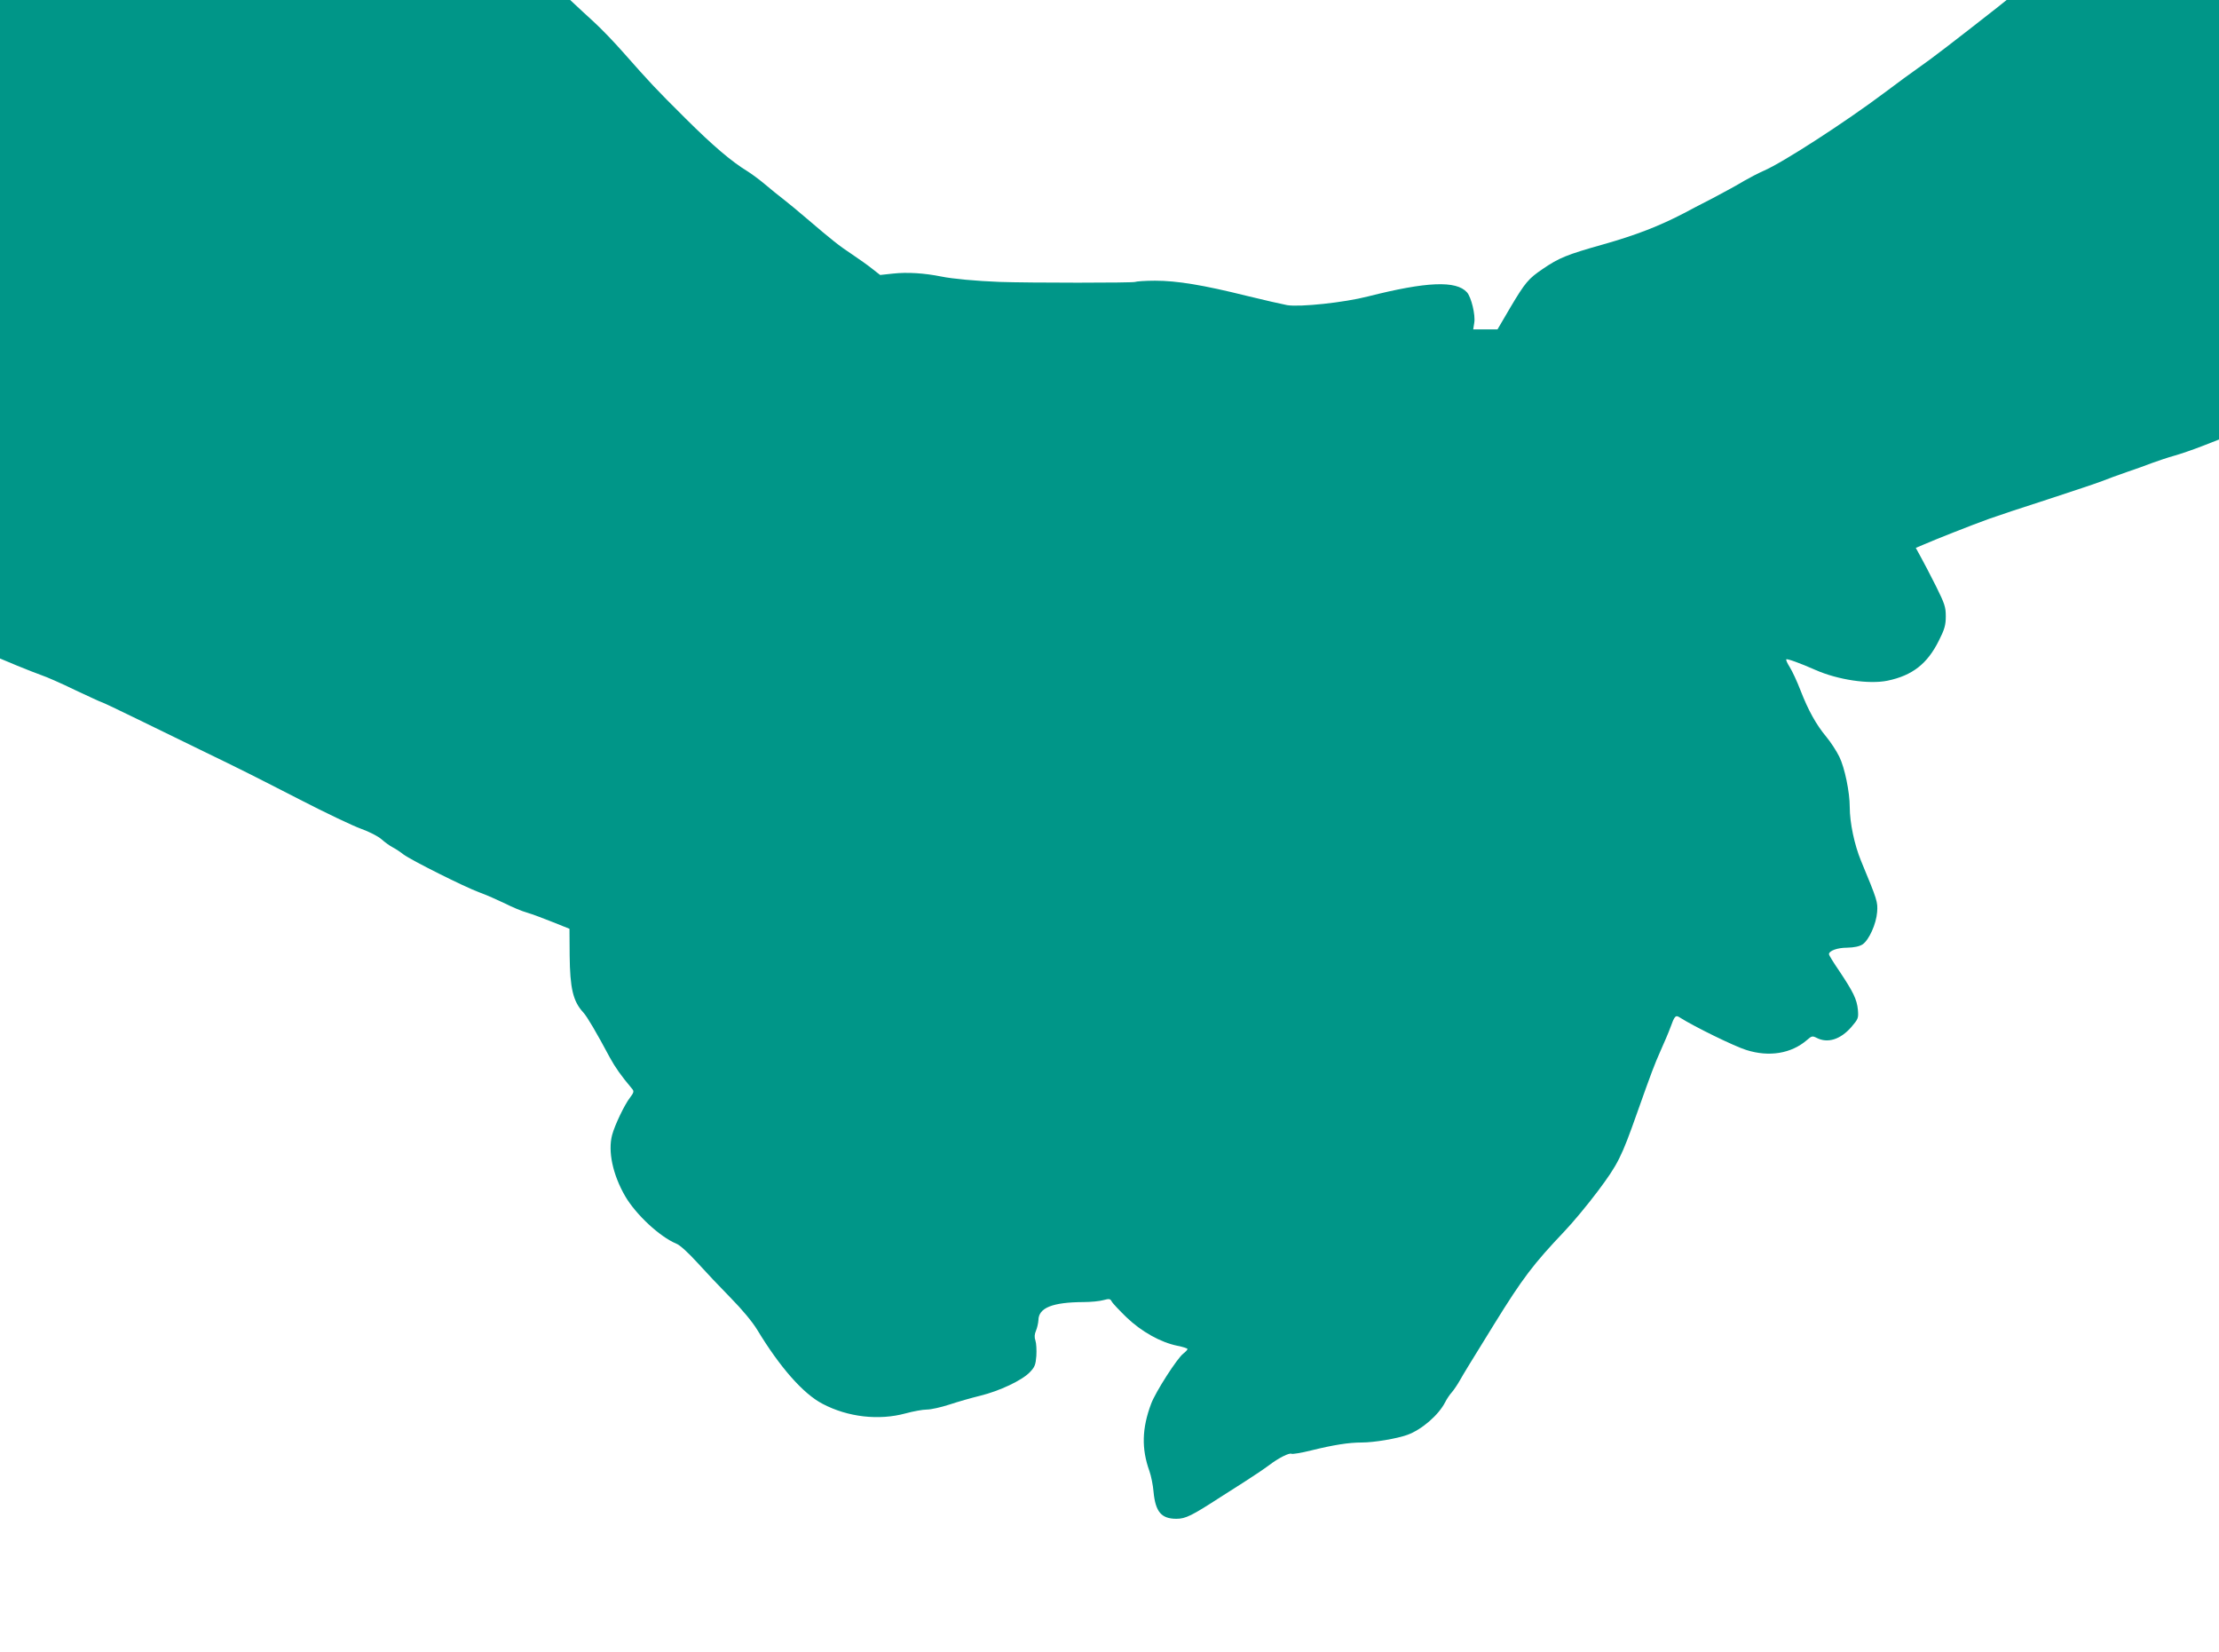
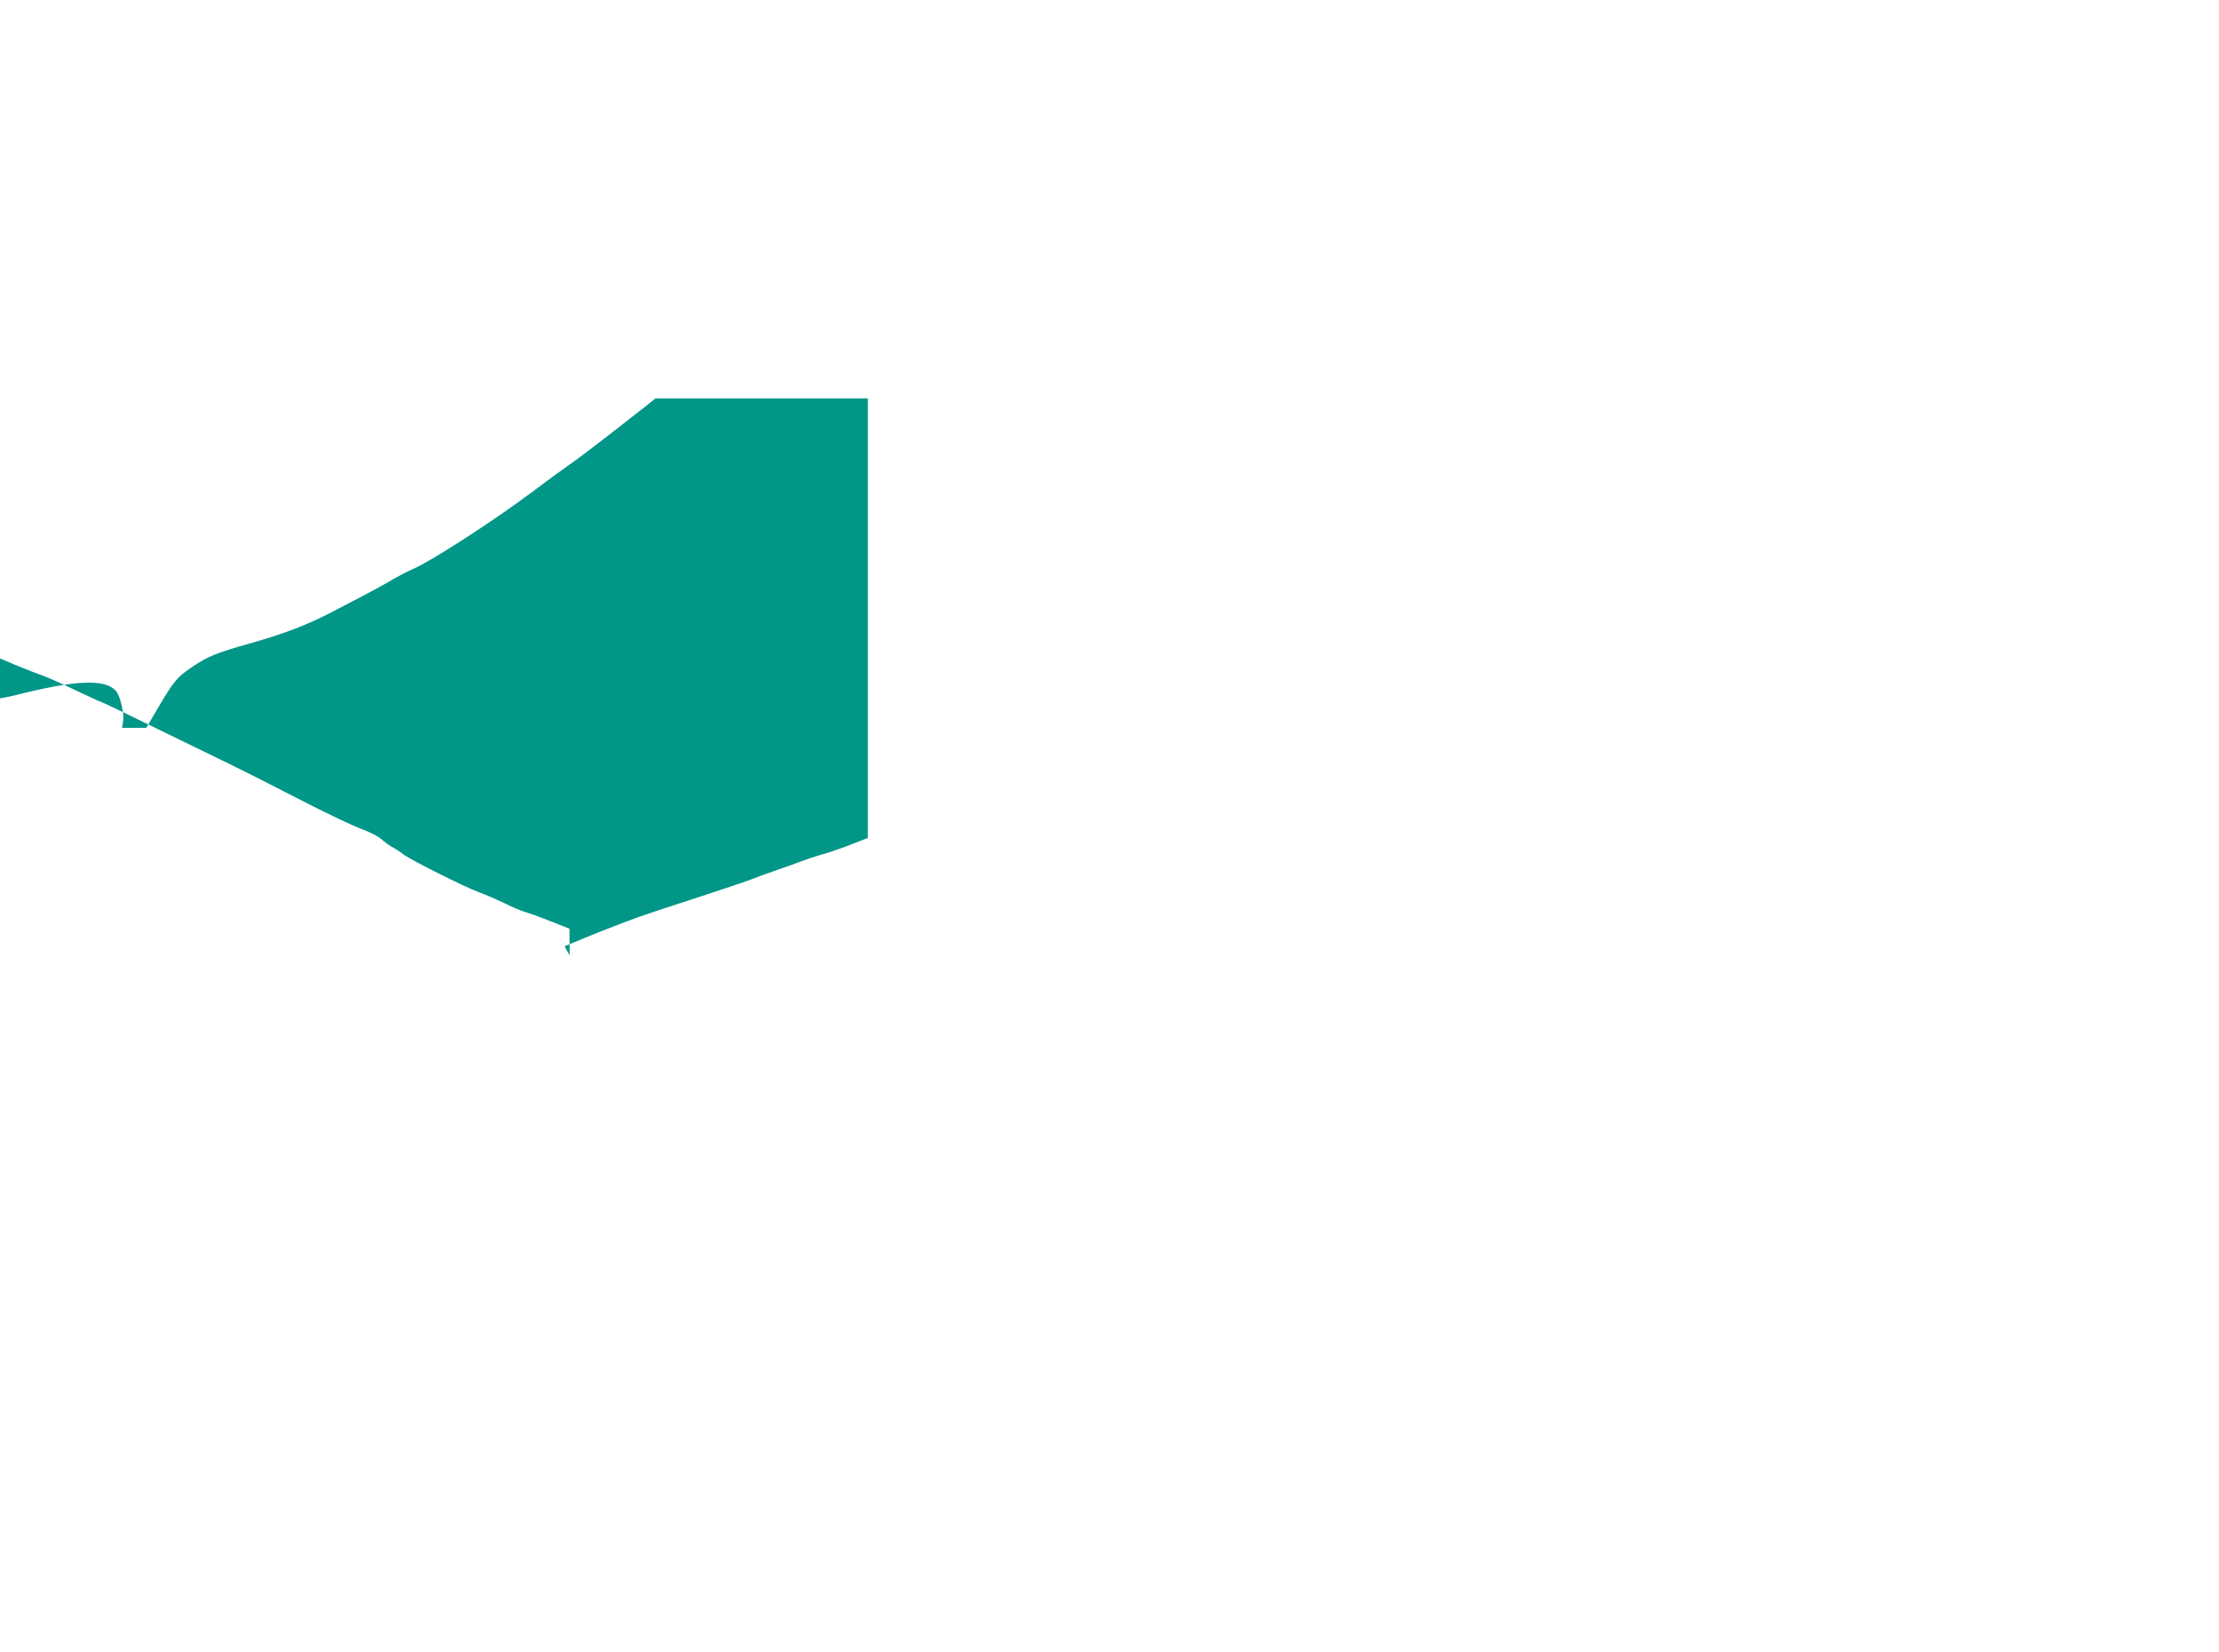
<svg xmlns="http://www.w3.org/2000/svg" version="1.0" width="1280pt" height="953pt" viewBox="0 0 1280 953" preserveAspectRatio="xMidYMid meet">
  <g transform="translate(0,953) scale(0.1,-0.1)" fill="#009688" stroke="none">
-     <path d="M0 7631 l0 -1899 98 -41 c53 -22 118 -47 143 -56 25 -8 112 -46 192 -85 81 -38 150 -70 153 -70 4 0 95 -43 203 -96 108 -53 270 -132 361 -176 260 -126 289 -141 576 -288 149 -77 309 -153 356 -170 48 -17 100 -44 119 -61 19 -17 48 -38 64 -46 17 -9 45 -27 62 -41 46 -34 353 -188 438 -219 39 -14 104 -43 146 -63 41 -21 100 -46 130 -54 30 -9 97 -34 149 -55 l95 -38 1 -154 c2 -189 19 -264 79 -329 22 -24 75 -114 153 -260 30 -55 64 -104 129 -181 11 -13 9 -21 -13 -50 -32 -41 -88 -159 -103 -215 -25 -94 3 -228 75 -353 62 -106 199 -234 295 -274 21 -8 69 -52 120 -108 46 -51 133 -143 193 -204 67 -68 126 -139 154 -185 130 -215 265 -369 377 -427 146 -77 325 -97 479 -55 44 12 99 22 122 22 24 0 82 13 131 29 48 16 129 39 178 51 110 27 240 88 285 135 29 30 34 43 38 94 2 33 0 73 -5 88 -7 20 -6 37 3 58 7 17 13 44 14 61 1 71 81 103 260 104 41 0 93 5 114 11 34 9 40 9 49 -8 5 -10 44 -51 85 -91 87 -83 196 -144 293 -164 32 -6 59 -15 59 -19 0 -4 -11 -16 -24 -26 -35 -26 -161 -222 -186 -290 -53 -141 -56 -259 -10 -387 10 -28 21 -82 24 -120 11 -116 45 -156 132 -156 53 0 89 18 254 125 19 12 80 51 135 86 55 35 120 79 144 97 56 43 119 74 131 67 6 -3 56 5 112 19 130 32 217 46 293 46 70 0 202 22 263 44 83 30 180 114 218 188 9 18 26 44 39 58 12 14 33 45 47 70 23 41 57 96 196 321 167 270 227 348 408 539 45 47 131 150 191 230 116 155 136 195 226 450 87 245 99 276 136 360 21 47 46 105 55 130 26 72 31 78 58 60 82 -52 313 -165 381 -186 132 -42 260 -21 351 58 26 23 31 24 55 12 63 -33 137 -10 200 62 40 47 42 51 38 100 -6 61 -27 103 -107 223 -33 48 -60 92 -60 97 0 20 48 38 105 38 41 1 70 7 89 19 37 25 79 118 84 187 4 58 2 66 -93 295 -38 92 -65 220 -65 310 0 86 -29 227 -60 290 -16 33 -50 85 -75 115 -59 71 -104 152 -149 268 -20 52 -48 112 -62 134 -14 22 -23 42 -20 45 5 5 80 -22 168 -61 129 -57 309 -84 416 -62 144 30 230 98 296 231 33 65 40 90 40 140 0 54 -6 72 -57 175 -32 63 -71 139 -87 167 l-29 53 45 19 c57 25 273 111 379 149 44 16 195 66 335 111 140 46 282 93 315 106 33 13 98 37 145 53 47 16 112 39 145 52 33 12 89 31 125 41 36 10 109 35 163 56 l97 38 0 1267 0 1268 -612 0 -613 0 -50 -40 c-246 -193 -390 -304 -460 -352 -33 -23 -121 -87 -195 -143 -227 -170 -582 -400 -694 -449 -32 -14 -84 -41 -115 -59 -31 -19 -112 -64 -181 -100 -69 -35 -143 -74 -165 -86 -144 -75 -278 -127 -465 -180 -213 -60 -257 -78 -352 -143 -81 -55 -100 -77 -185 -220 l-75 -128 -70 0 -70 0 6 38 c8 44 -17 148 -42 176 -62 69 -233 62 -572 -24 -136 -35 -390 -62 -465 -50 -27 5 -133 29 -235 54 -249 62 -401 87 -527 87 -57 0 -109 -4 -115 -7 -10 -6 -611 -6 -783 0 -132 5 -273 18 -335 31 -99 20 -197 26 -279 17 l-74 -8 -46 36 c-25 20 -77 57 -116 83 -73 48 -117 83 -262 207 -48 41 -108 91 -133 110 -25 19 -72 57 -105 85 -33 28 -78 61 -100 75 -97 59 -203 150 -361 307 -173 172 -201 202 -361 383 -51 58 -127 137 -169 175 -42 39 -90 82 -106 98 l-29 27 -1644 0 -1645 0 0 -1899z" />
+     <path d="M0 7631 l0 -1899 98 -41 c53 -22 118 -47 143 -56 25 -8 112 -46 192 -85 81 -38 150 -70 153 -70 4 0 95 -43 203 -96 108 -53 270 -132 361 -176 260 -126 289 -141 576 -288 149 -77 309 -153 356 -170 48 -17 100 -44 119 -61 19 -17 48 -38 64 -46 17 -9 45 -27 62 -41 46 -34 353 -188 438 -219 39 -14 104 -43 146 -63 41 -21 100 -46 130 -54 30 -9 97 -34 149 -55 l95 -38 1 -154 l-29 53 45 19 c57 25 273 111 379 149 44 16 195 66 335 111 140 46 282 93 315 106 33 13 98 37 145 53 47 16 112 39 145 52 33 12 89 31 125 41 36 10 109 35 163 56 l97 38 0 1267 0 1268 -612 0 -613 0 -50 -40 c-246 -193 -390 -304 -460 -352 -33 -23 -121 -87 -195 -143 -227 -170 -582 -400 -694 -449 -32 -14 -84 -41 -115 -59 -31 -19 -112 -64 -181 -100 -69 -35 -143 -74 -165 -86 -144 -75 -278 -127 -465 -180 -213 -60 -257 -78 -352 -143 -81 -55 -100 -77 -185 -220 l-75 -128 -70 0 -70 0 6 38 c8 44 -17 148 -42 176 -62 69 -233 62 -572 -24 -136 -35 -390 -62 -465 -50 -27 5 -133 29 -235 54 -249 62 -401 87 -527 87 -57 0 -109 -4 -115 -7 -10 -6 -611 -6 -783 0 -132 5 -273 18 -335 31 -99 20 -197 26 -279 17 l-74 -8 -46 36 c-25 20 -77 57 -116 83 -73 48 -117 83 -262 207 -48 41 -108 91 -133 110 -25 19 -72 57 -105 85 -33 28 -78 61 -100 75 -97 59 -203 150 -361 307 -173 172 -201 202 -361 383 -51 58 -127 137 -169 175 -42 39 -90 82 -106 98 l-29 27 -1644 0 -1645 0 0 -1899z" />
  </g>
</svg>